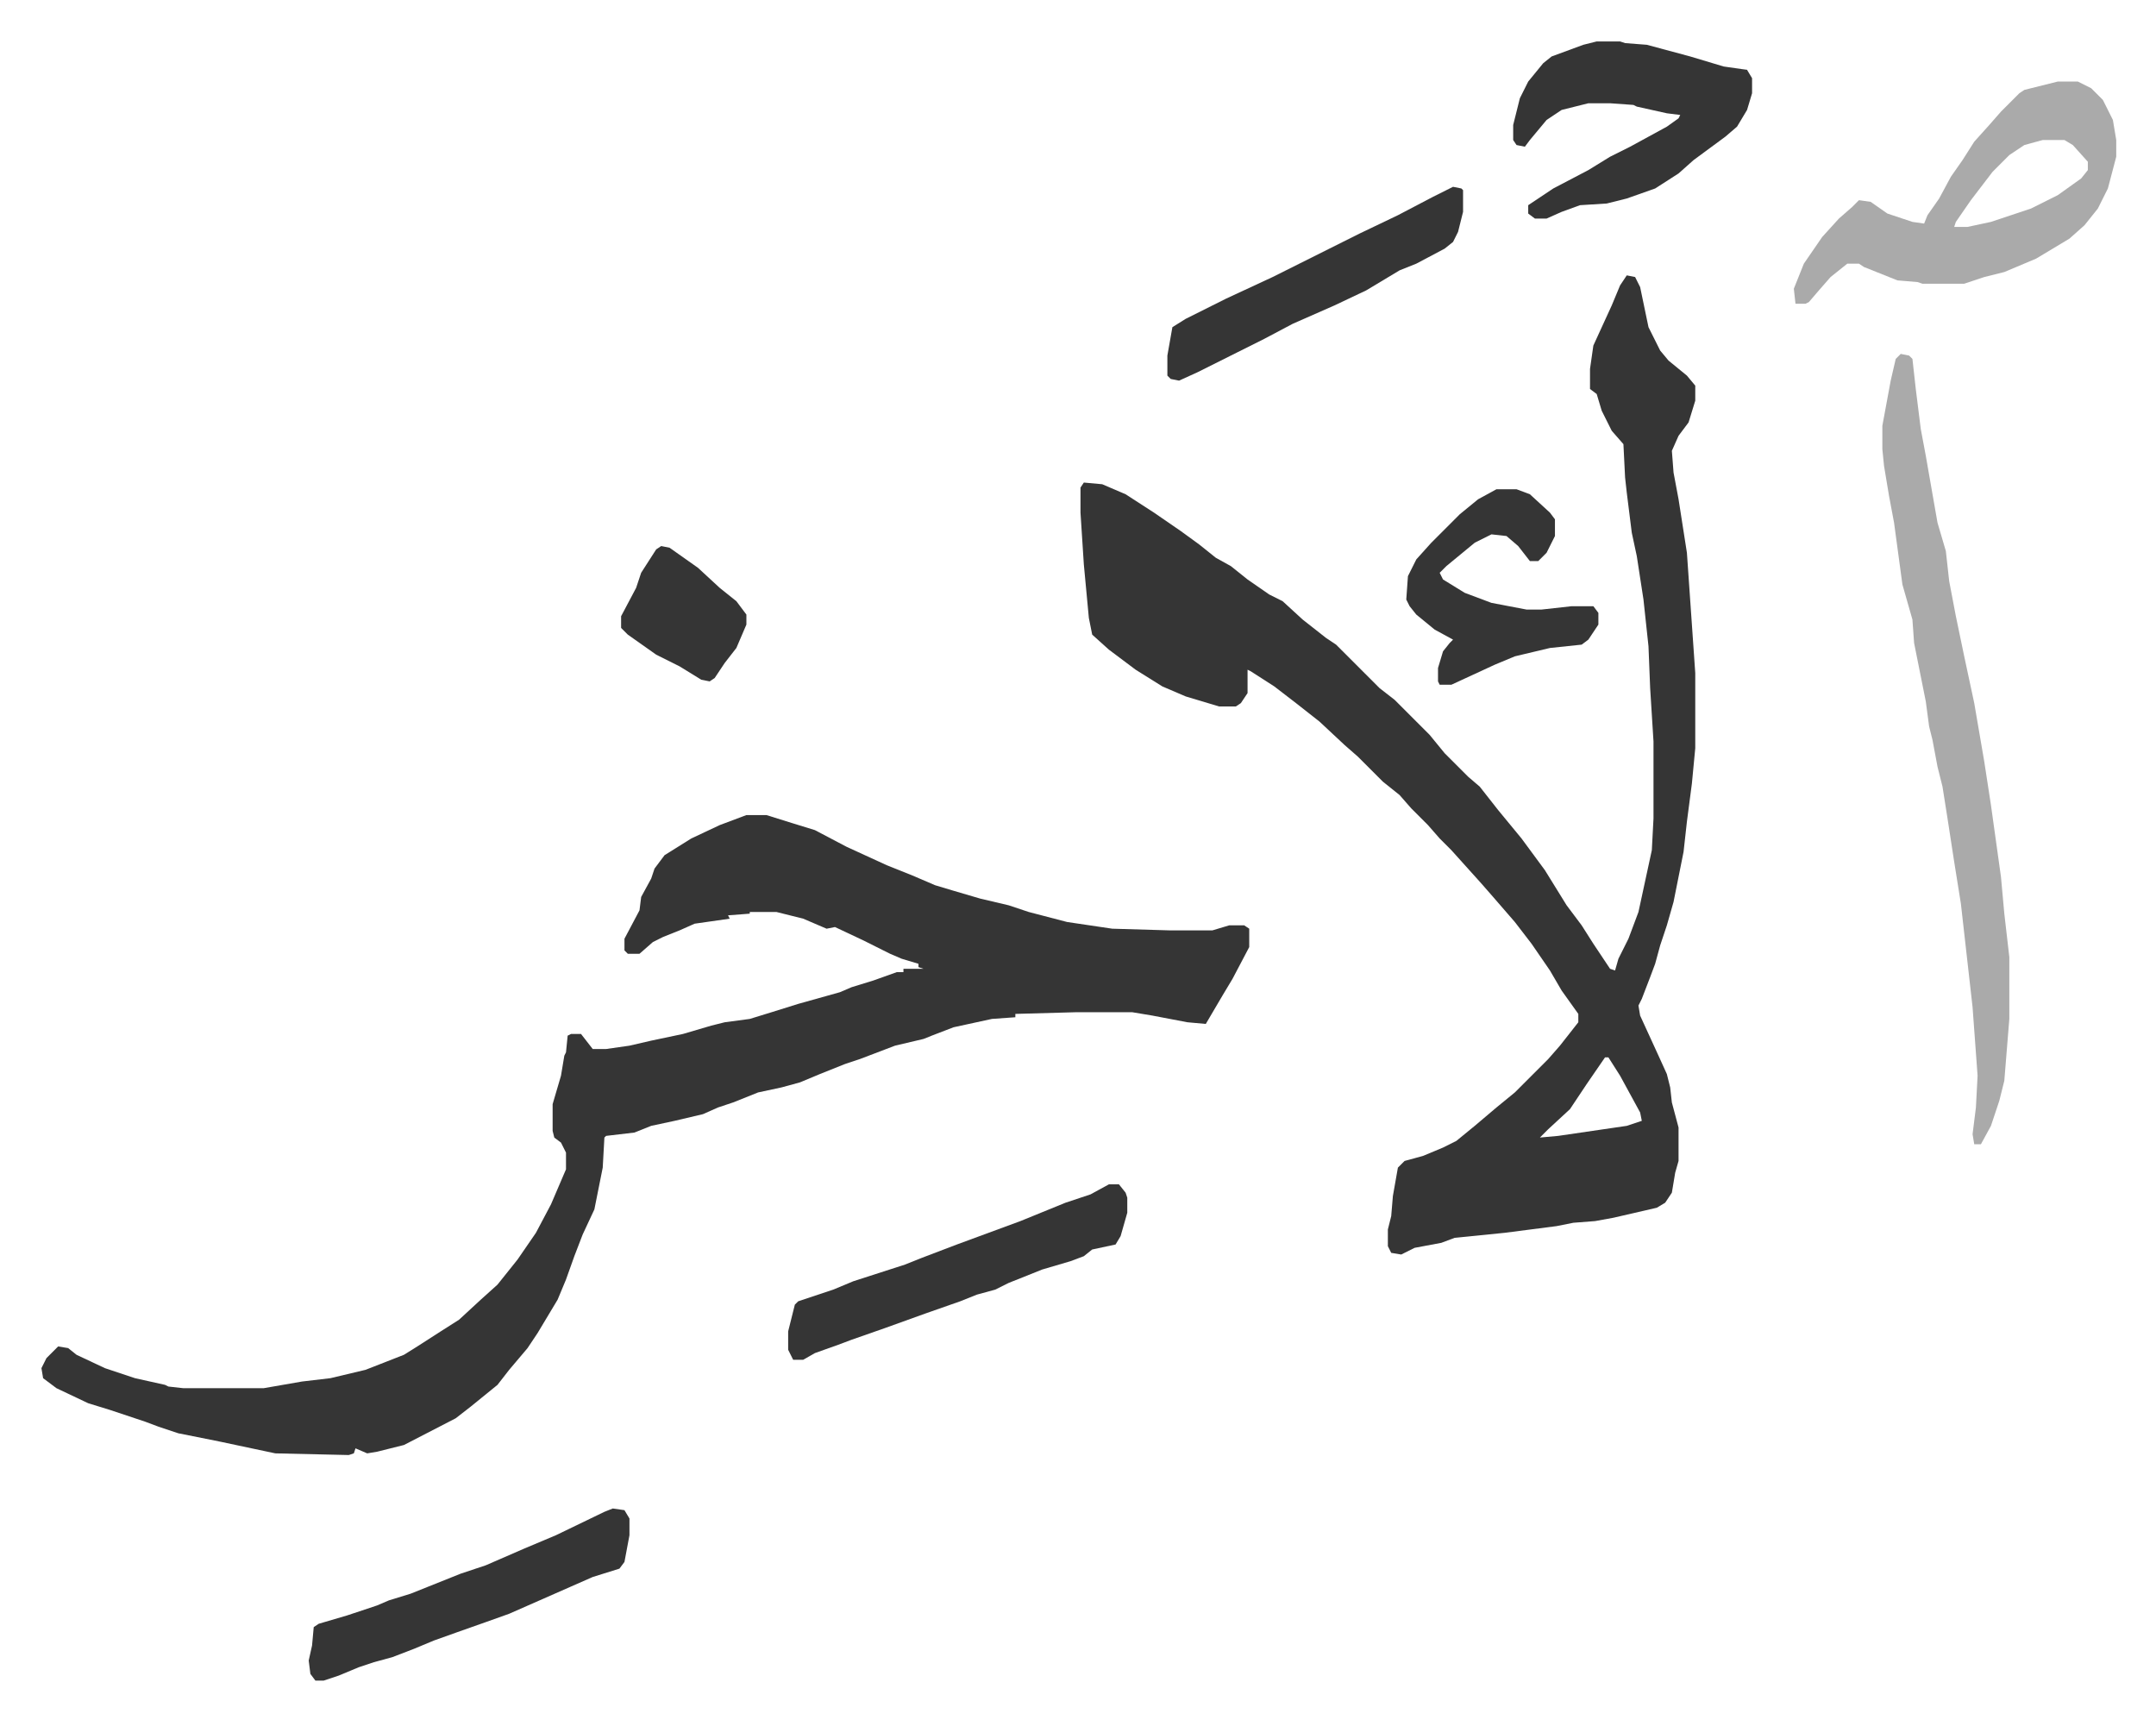
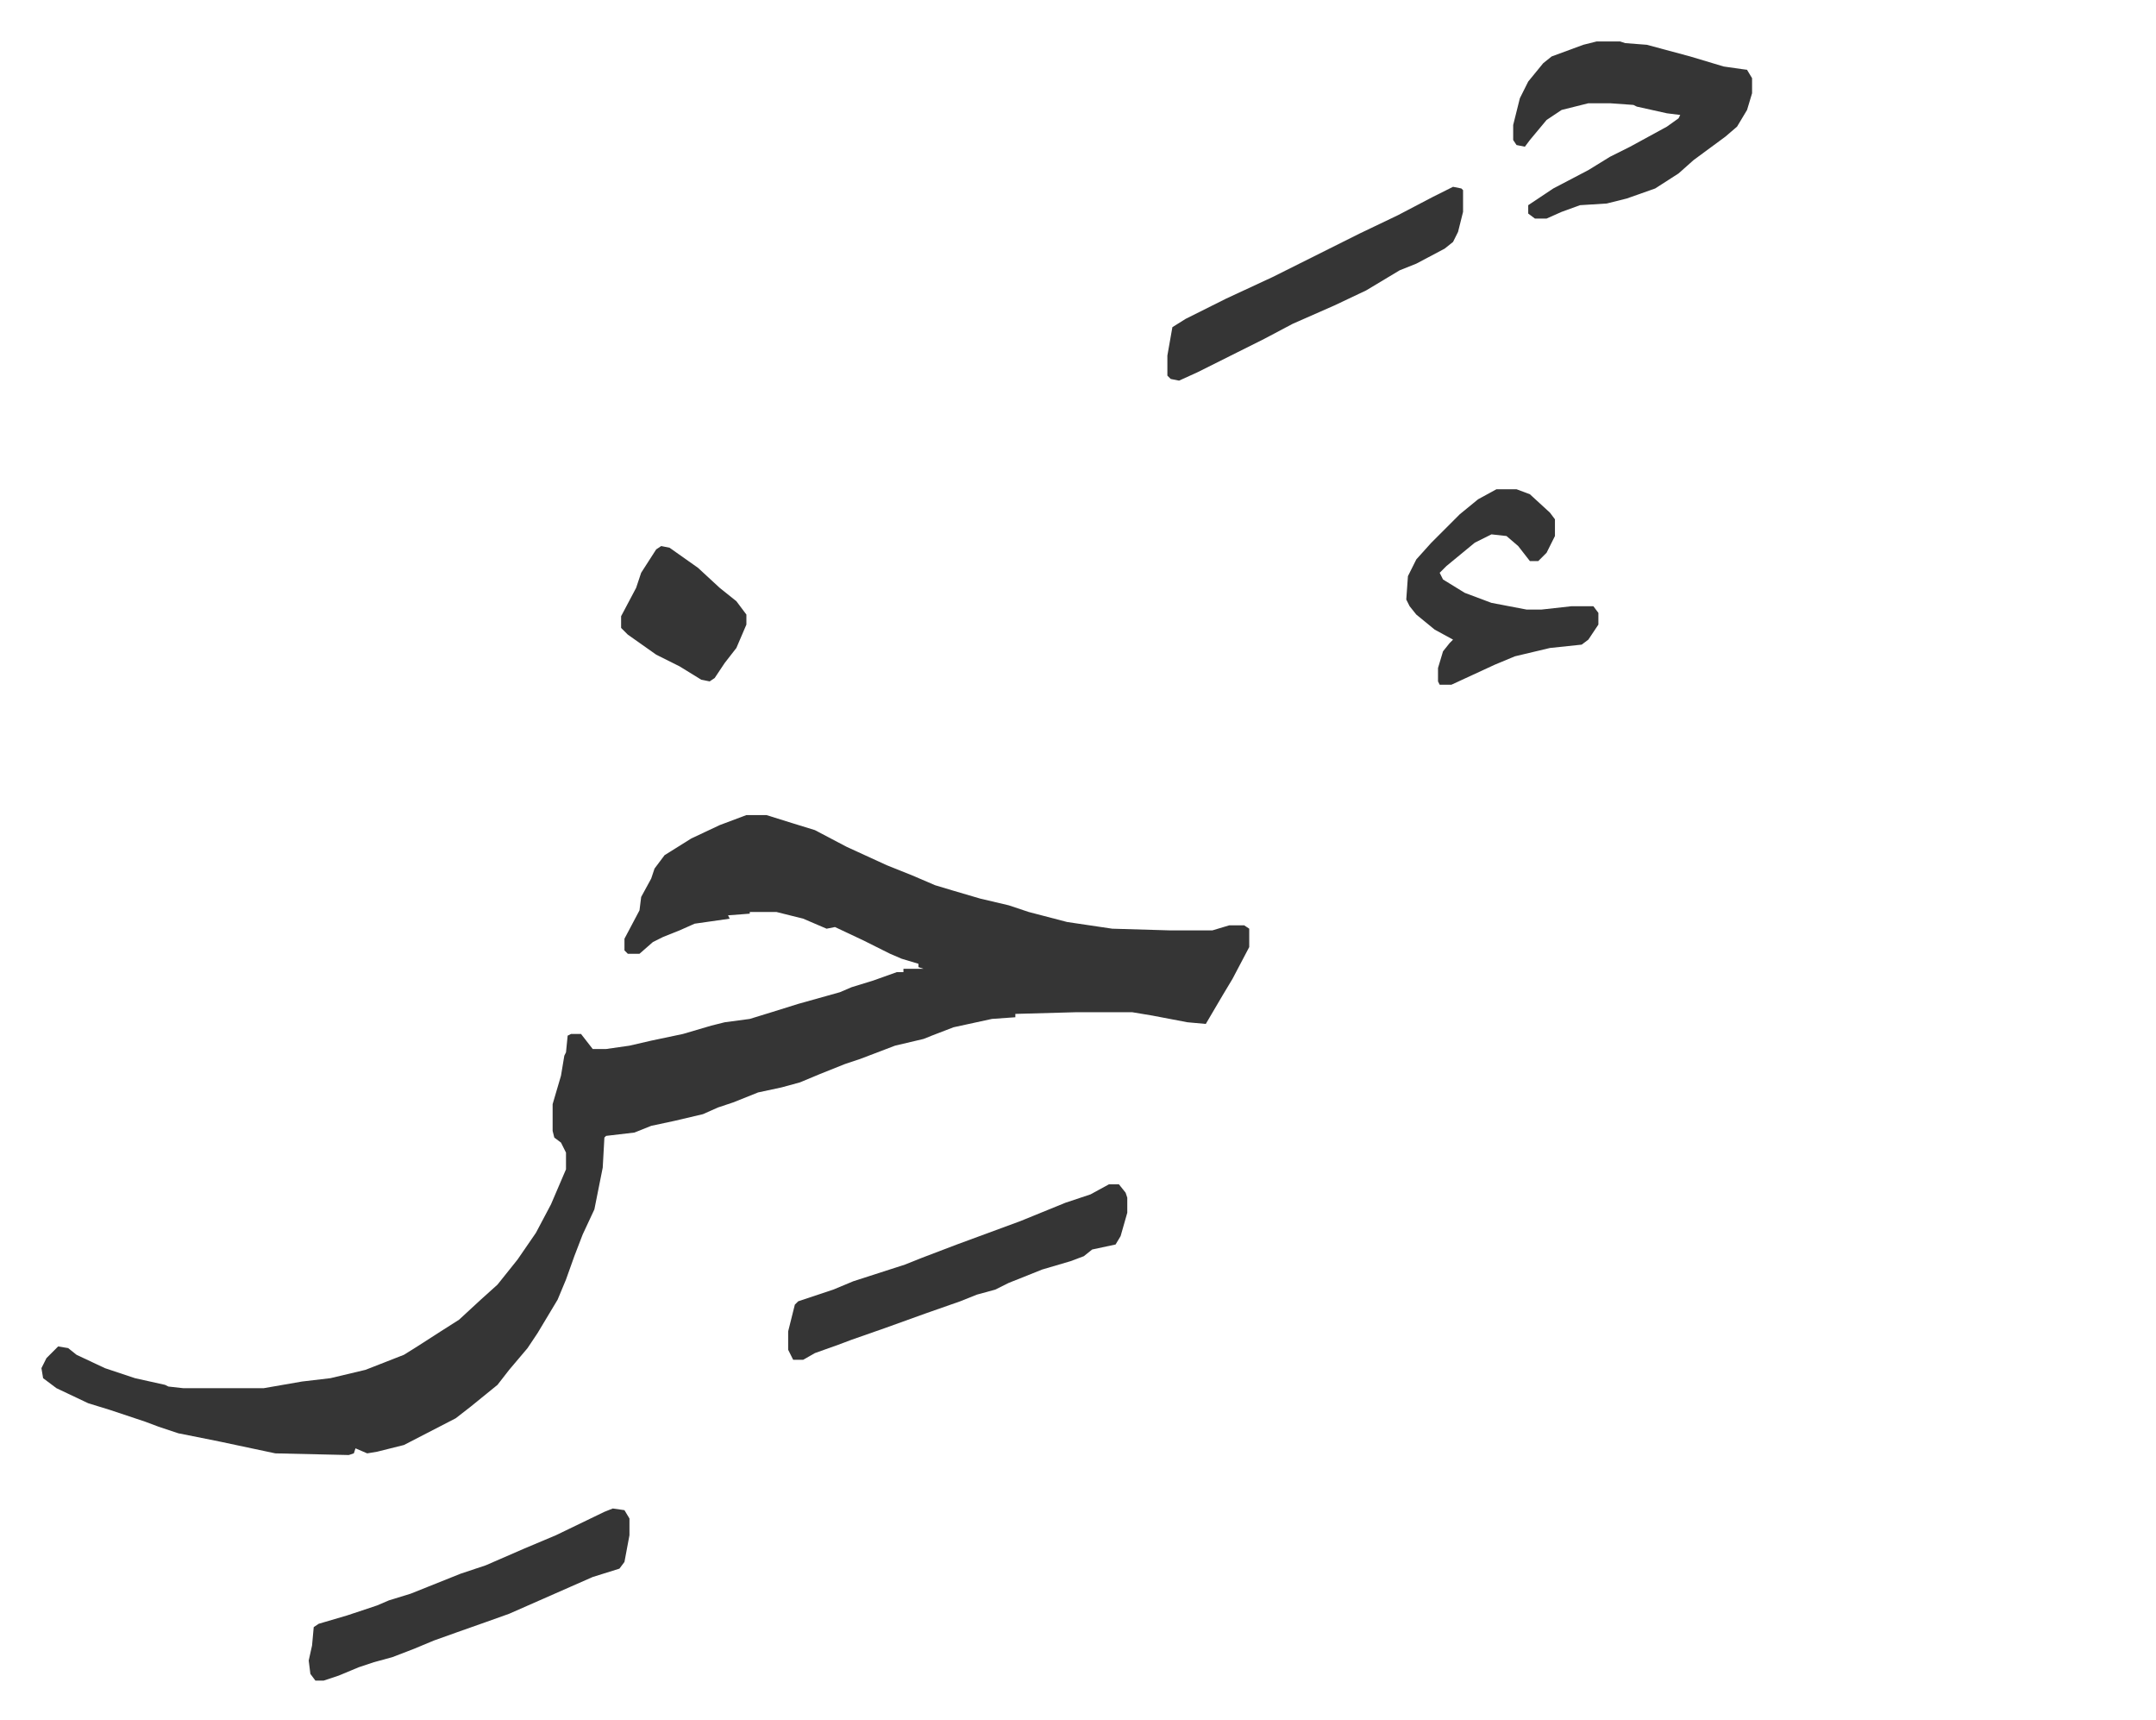
<svg xmlns="http://www.w3.org/2000/svg" viewBox="-24.8 272.2 1290.6 1029.6">
-   <path fill="#353535" id="rule_normal" d="m949 437 5 1 3 6 5 24 7 14 5 6 11 9 5 6v9l-4 13-6 8-4 9 1 13 3 16 5 32 5 72v45l-2 21-3 23-2 18-6 30-4 14-4 12-3 11-3 8-5 13-2 4 1 6 11 24 5 11 2 8 1 9 4 15v20l-2 7-2 12-4 6-5 3-26 6-11 2-13 1-10 2-31 4-30 3-8 3-16 3-8 4-6-1-2-4v-10l2-8 1-12 3-17 4-4 11-3 12-5 8-4 11-9 13-11 11-9 20-20 7-8 11-14v-5l-10-14-7-12-11-16-10-13-13-15-7-8-9-10-9-10-7-7-7-8-10-10-7-8-10-8-15-15-8-7-15-14-14-11-13-10-14-9-2-1v14l-4 6-3 2h-10l-20-6-14-6-16-10-16-12-10-9-2-10-3-32-2-31v-15l2-3 11 1 14 6 17 11 16 11 11 8 10 8 9 5 10 8 13 9 8 4 12 11 14 11 6 4 7 7 5 5 14 14 9 7 21 21 9 11 14 14 7 6 11 14 14 17 14 19 13 21 9 12 7 11 10 15 3 1 2-7 6-12 6-16 8-37 1-19v-46l-2-32-1-25-3-28-4-26-3-14-3-24-1-9-1-20-7-8-6-12-3-10-4-3v-12l2-14 11-24 5-12zm-13 468-11 16-10 15-13 12-5 5 11-1 41-6 9-3-1-5-12-22-7-11z" />
  <path fill="#353535" id="rule_normal" d="M422 760h12l16 5 13 4 19 10 24 11 15 6 14 6 10 3 17 5 17 4 12 4 23 6 27 4 34 1h26l10-3h9l3 2v11l-10 19-6 10-10 17-11-1-21-4-12-2h-34l-36 1v2l-14 1-23 5-13 5-5 2-17 4-21 8-9 3-15 6-12 5-11 3-14 3-15 6-9 3-9 4-17 4-14 3-10 4-17 2-1 1-1 18-5 25-7 15-5 13-5 14-5 12-6 10-6 10-6 9-11 13-7 9-16 13-9 7-31 16-16 4-6 1-7-3-1 3-3 1-44-1-33-7-25-5-12-4-8-3-21-7-13-4-19-9-8-6-1-6 3-6 7-7 6 1 5 4 17 8 18 6 18 4 2 1 9 1h48l23-4 17-2 21-5 23-9 8-5 14-9 11-7 13-12 10-9 12-15 11-16 9-17 9-21v-10l-3-6-4-3-1-4v-16l5-17 2-12 1-2 1-10 2-1h6l7 9h8l14-2 13-3 19-4 17-5 8-2 15-2 13-4 16-5 25-7 7-3 13-4 14-5h4v-2h12l-3-1v-2l-10-3-7-3-16-8-17-8-5 1-14-6-16-4h-16v1l-13 1 1 2-21 3-9 4-10 4-6 3-8 7h-7l-2-2v-7l9-17 1-8 6-11 2-6 6-8 16-10 17-8z" />
-   <path fill="#aaa" id="rule_hamzat_wasl" d="m1113 484 5 1 2 2 2 18 3 24 3 16 7 40 5 17 2 18 4 21 5 24 6 28 6 35 4 26 6 43 2 22 3 26v37l-3 37-3 12-5 15-6 11h-4l-1-6 2-16 1-19-3-41-7-62-4-25-4-26-3-19-3-12-3-16-2-8-2-15-4-20-3-15-1-14-6-21-5-37-3-16-3-18-1-10v-14l5-27 3-13zm94-163h12l8 4 7 7 6 12 2 12v10l-5 19-6 12-8 10-9 8-20 12-19 8-12 3-12 4h-25l-3-1-12-1-20-8-3-2h-7l-10 8-7 8-6 7-2 1h-6l-1-9 6-15 11-16 10-11 8-7 4-4 7 1 10 7 15 5 7 1 2-5 7-10 7-13 7-10 7-11 9-10 7-8 11-11 3-2zm-9 35-11 3-9 6-10 10-13 17-9 13-1 3h8l14-3 24-8 16-8 14-10 4-5v-5l-9-10-5-3z" />
  <path fill="#353535" id="rule_normal" d="M931 297h14l3 1 13 1 26 7 20 6 14 2 3 5v9l-3 10-6 10-7 6-19 14-9 8-14 9-17 6-12 3-16 1-11 4-9 4h-7l-4-3v-5l15-10 21-11 13-8 12-6 22-12 7-5 1-2-8-1-18-4-2-1-14-1h-13l-16 4-9 6-10 12-3 4-5-1-2-3v-9l4-16 5-10 9-11 5-4 19-7zM639 981h6l4 5 1 3v9l-4 14-3 5-14 3-5 4-8 3-17 5-20 8-8 4-11 3-10 4-20 7-25 9-20 7-8 3-14 5-7 4h-6l-3-6v-11l4-16 2-2 21-7 12-5 31-10 10-4 21-8 19-7 19-7 27-11 15-5zm-297 194 7 1 3 5v10l-3 16-3 4-16 5-25 11-25 11-14 5-17 6-14 5-12 5-13 5-11 3-9 3-12 5-9 3h-5l-3-4-1-8 2-9 1-11 3-2 17-5 18-6 7-3 13-4 10-4 20-8 15-5 23-10 19-8 29-14zm503-791 5 1 1 1v13l-3 12-3 6-5 4-17 9-10 4-20 12-19 9-25 11-17 9-16 8-24 12-11 5-5-1-2-2v-12l3-17 8-5 24-12 28-13 52-26 23-11 21-11zm26 181h12l8 3 12 11 3 4v10l-5 10-5 5h-5l-7-9-7-6-9-1-10 5-17 14-4 4 2 4 13 8 16 6 21 4h9l18-2h13l3 4v7l-6 9-4 3-19 2-21 5-12 5-26 12h-7l-1-2v-8l3-10 4-5 2-2-11-6-11-9-4-5-2-4 1-14 5-10 9-10 17-17 11-9zm-500 34 5 1 17 12 13 12 10 8 6 8v6l-6 14-7 9-6 9-3 2-5-1-13-8-14-7-17-12-4-4v-7l9-17 3-9 9-14z" />
</svg>